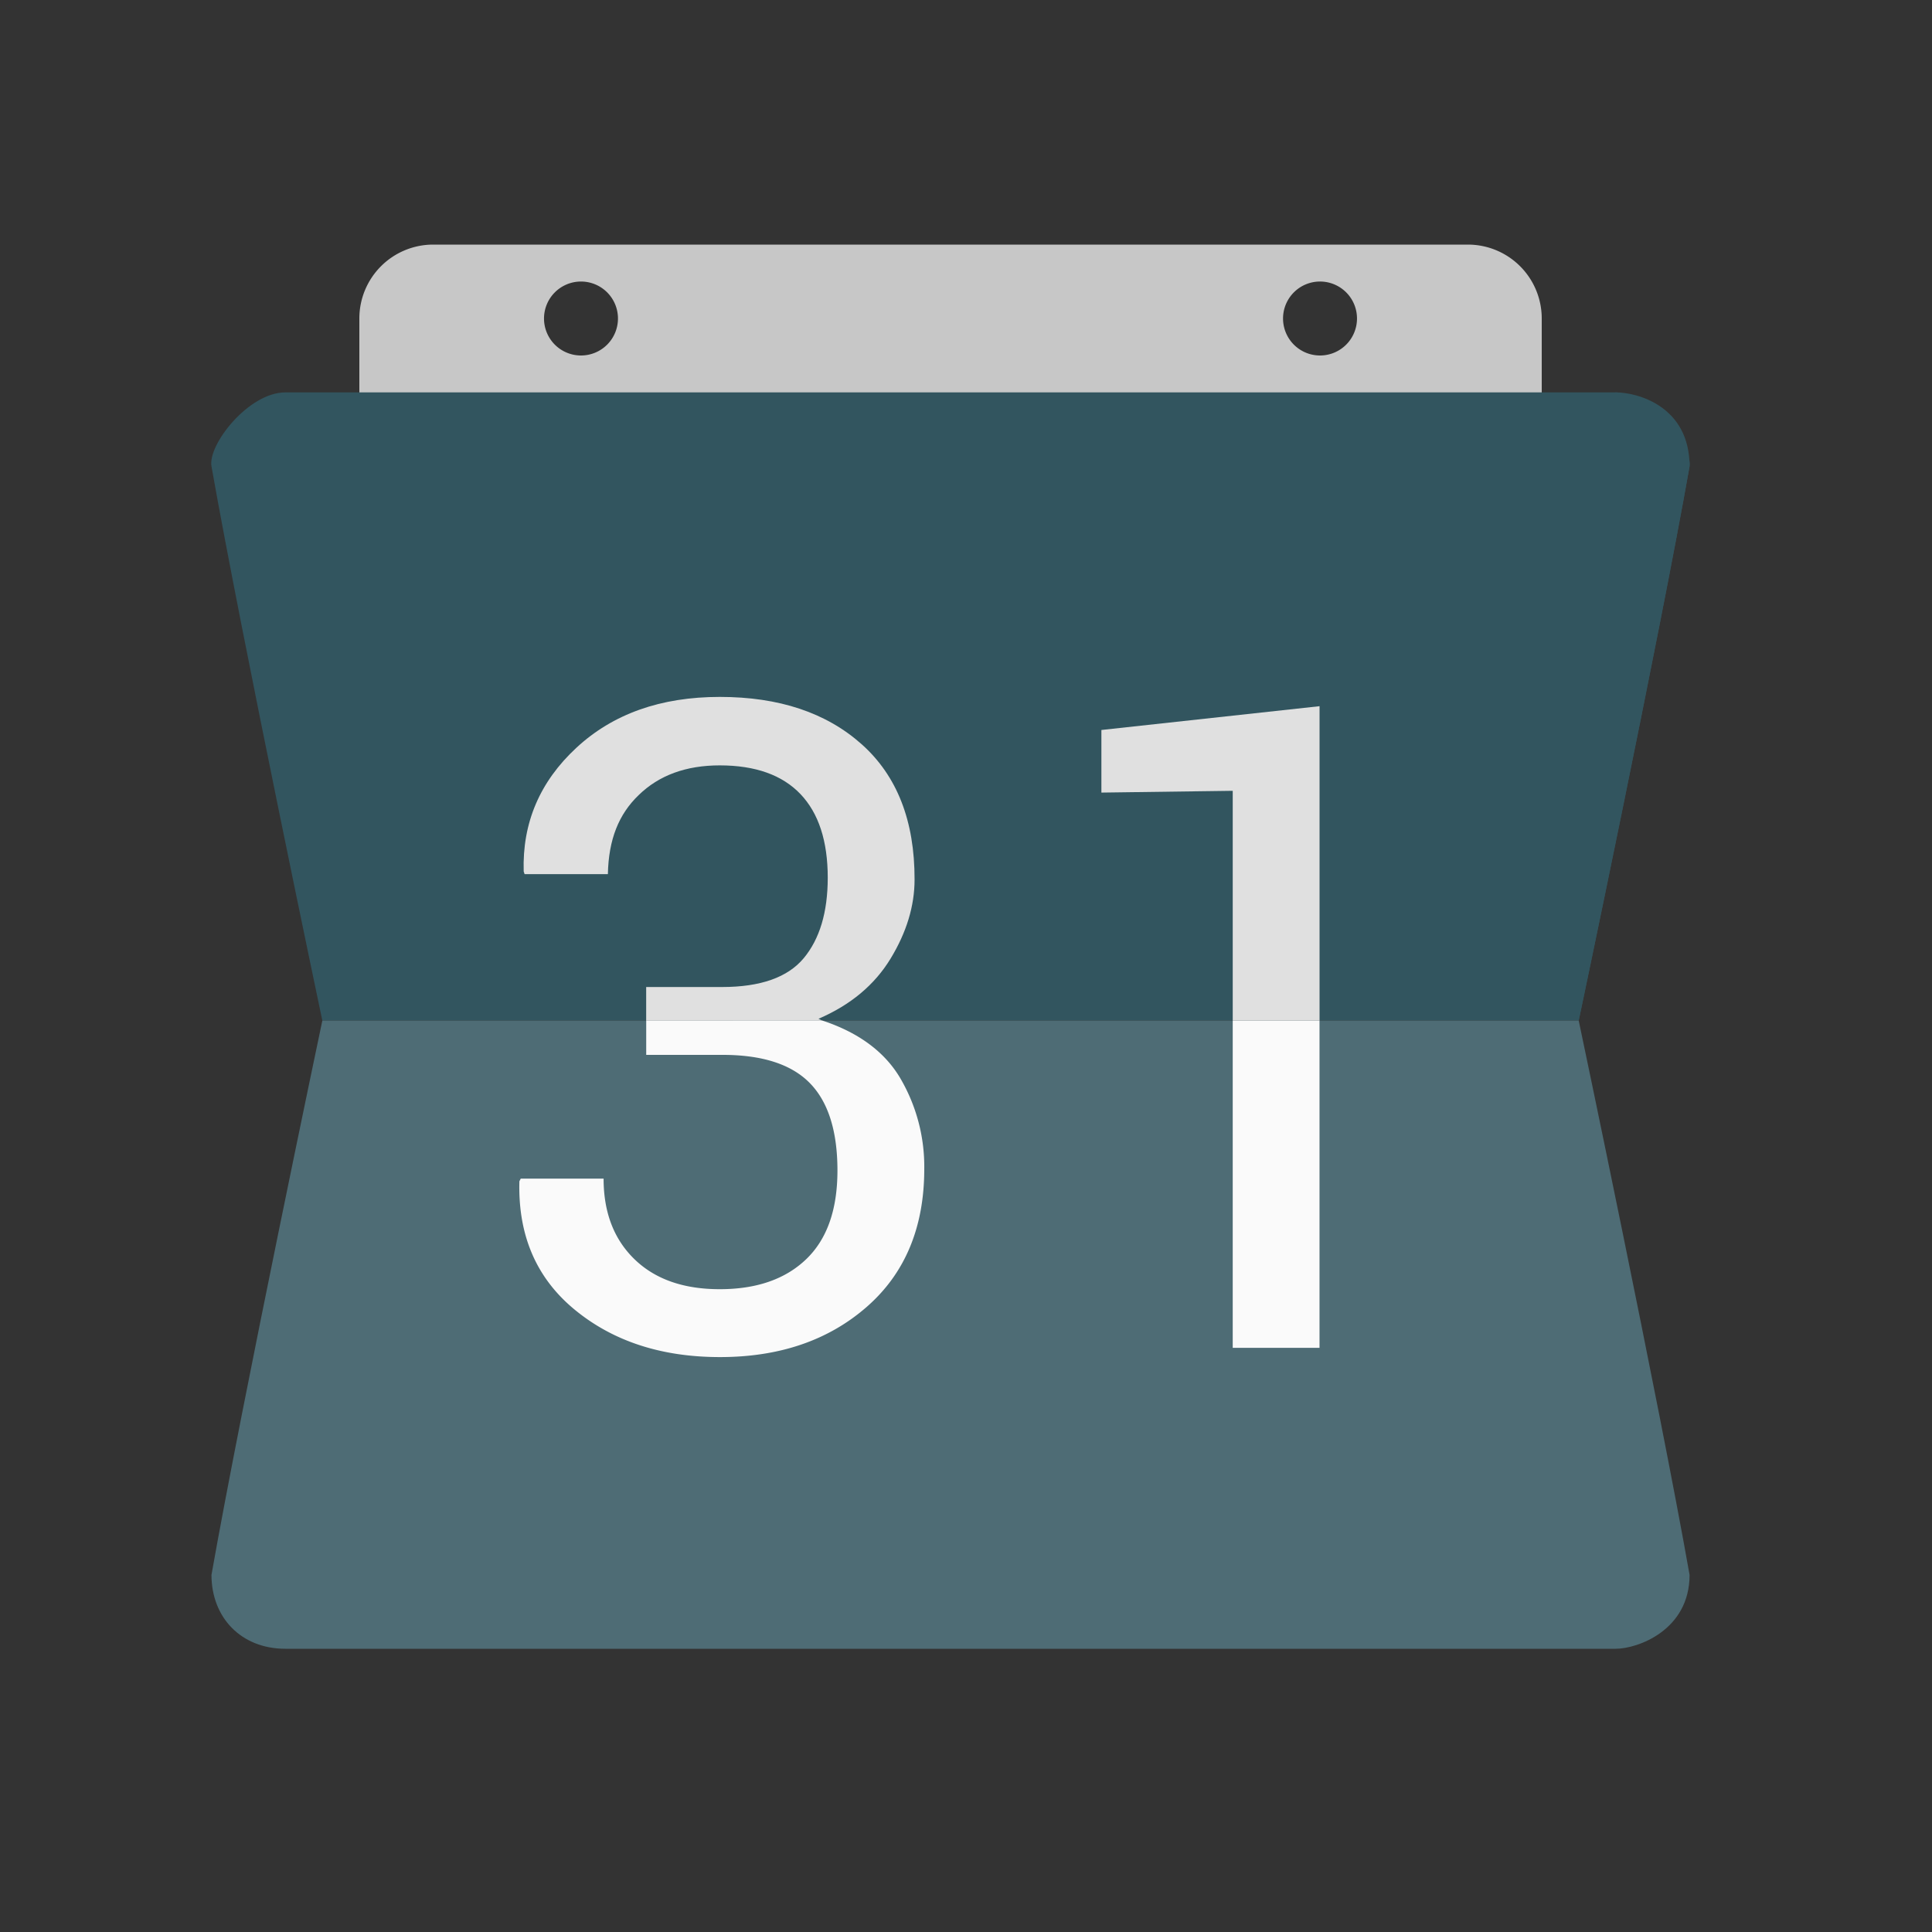
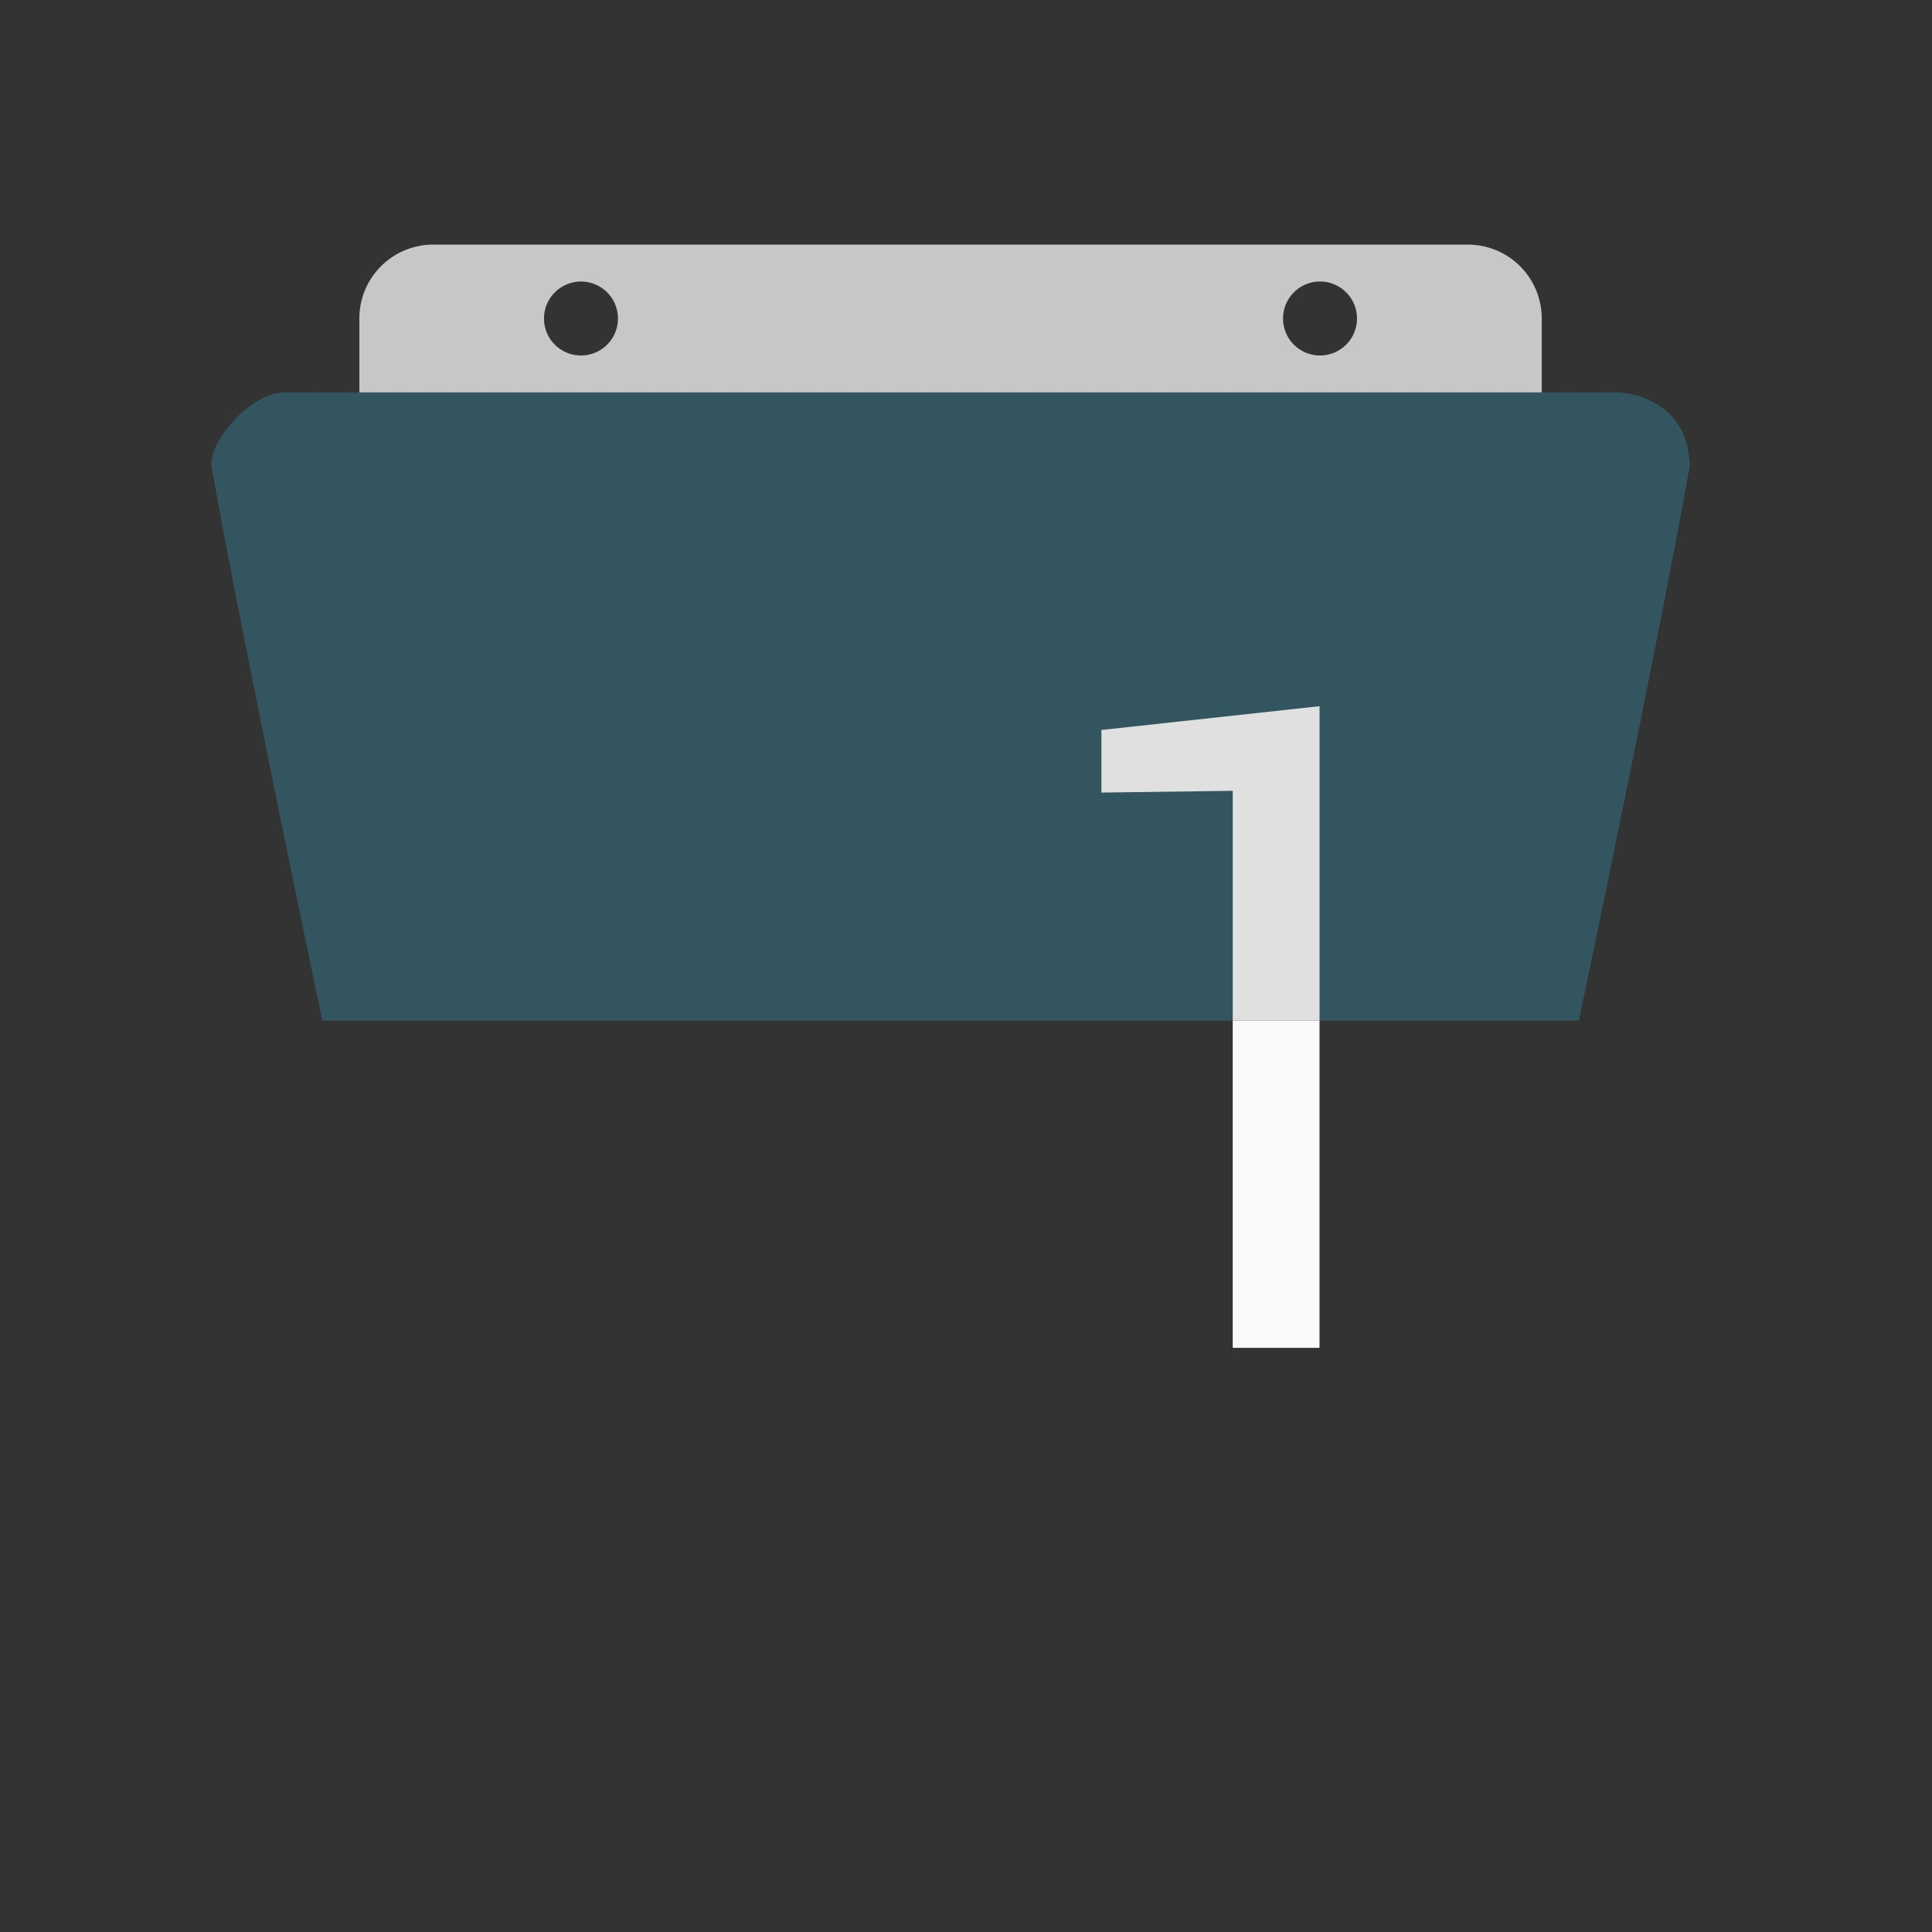
<svg xmlns="http://www.w3.org/2000/svg" viewBox="0 0 500 500">
  <rect x="0" y="0" width="500" height="500" fill="#333333" stroke="none" />
  <defs>
    <style>.cls-1{fill:none;}.cls-2{fill:#c7c7c7;}.cls-3{fill:#32555f;}.cls-4{fill:#4e6c75;}.cls-5{fill:#fafafa;}.cls-6{fill:#e0e0e0;}</style>
  </defs>
  <title>Google Calendar -verrsion Smoall@1x</title>
  <g id="Calque_2" data-name="Calque 2">
    <g id="Google_Calendar2" data-name="Google Calendar2">
      <rect class="cls-1" width="500" height="500" />
      <path class="cls-2" d="M379.88,63.3H112.11A19.12,19.12,0,0,0,93,82.42v28.69H399V82.42A19.12,19.12,0,0,0,379.88,63.3ZM150.36,92a9.57,9.57,0,1,1,9.57-9.57A9.57,9.57,0,0,1,150.36,92Zm191.27,0a9.57,9.57,0,1,1,9.56-9.57A9.57,9.57,0,0,1,341.63,92Z" />
      <path class="cls-3" d="M437.26,120.68c1-5.57-13.47-19.13-19.12-19.13H73.86c-9.56,0-20.11,13.56-19.13,19.13,7.87,44.6,28.69,143.45,28.69,143.45H408.57S429.39,165.28,437.26,120.68Z" />
-       <path class="cls-4" d="M408.57,264.13H83.42S62.6,363,54.73,407.58c0,10.95,7.58,19.12,19.13,19.12H418.14c5.65,0,19.12-4.78,19.12-19.12C429.39,363,408.57,264.13,408.57,264.13Z" />
-       <path class="cls-5" d="M212.85,264.13c9.41,3.1,16.13,8.13,20.13,14.89a45.25,45.25,0,0,1,6.22,23.49q0,22.69-14.88,35.7t-38,13q-22.68,0-37.58-12.26t-14.32-33.24l.35-.69h21.44q0,13.11,8,20.87t22.07,7.75q14.26,0,22.35-7.75t8.1-22.93q0-15.39-7.18-22.69T186.86,273H167.24v-8.85Z" />
      <rect class="cls-5" x="319.03" y="264.13" width="22.46" height="84.69" />
-       <path class="cls-6" d="M157.32,226.22H135.76l-.23-.69q-.57-18.83,13.63-32t37.12-13.17q23,0,36.73,12.26t13.68,35q0,10.26-6.21,20.47t-18.65,15.57l1,.5H167.23v-8.72h19.62q14.94,0,21.15-7.46t6.22-20.81q0-14.26-7.07-21.67t-20.87-7.42q-13.11,0-21,7.7C160.14,210.71,157.5,217.25,157.32,226.22Z" />
      <polygon class="cls-6" points="341.5 264.13 319.03 264.13 319.03 204.66 285.04 205.12 285.04 188.92 341.5 182.76 341.5 264.13" />
      <path class="cls-3" d="M408.57,264.13s20.82-98.85,28.69-143.45c0-15.54-13.47-19.13-19.12-19.13" />
    </g>
  </g>
</svg>